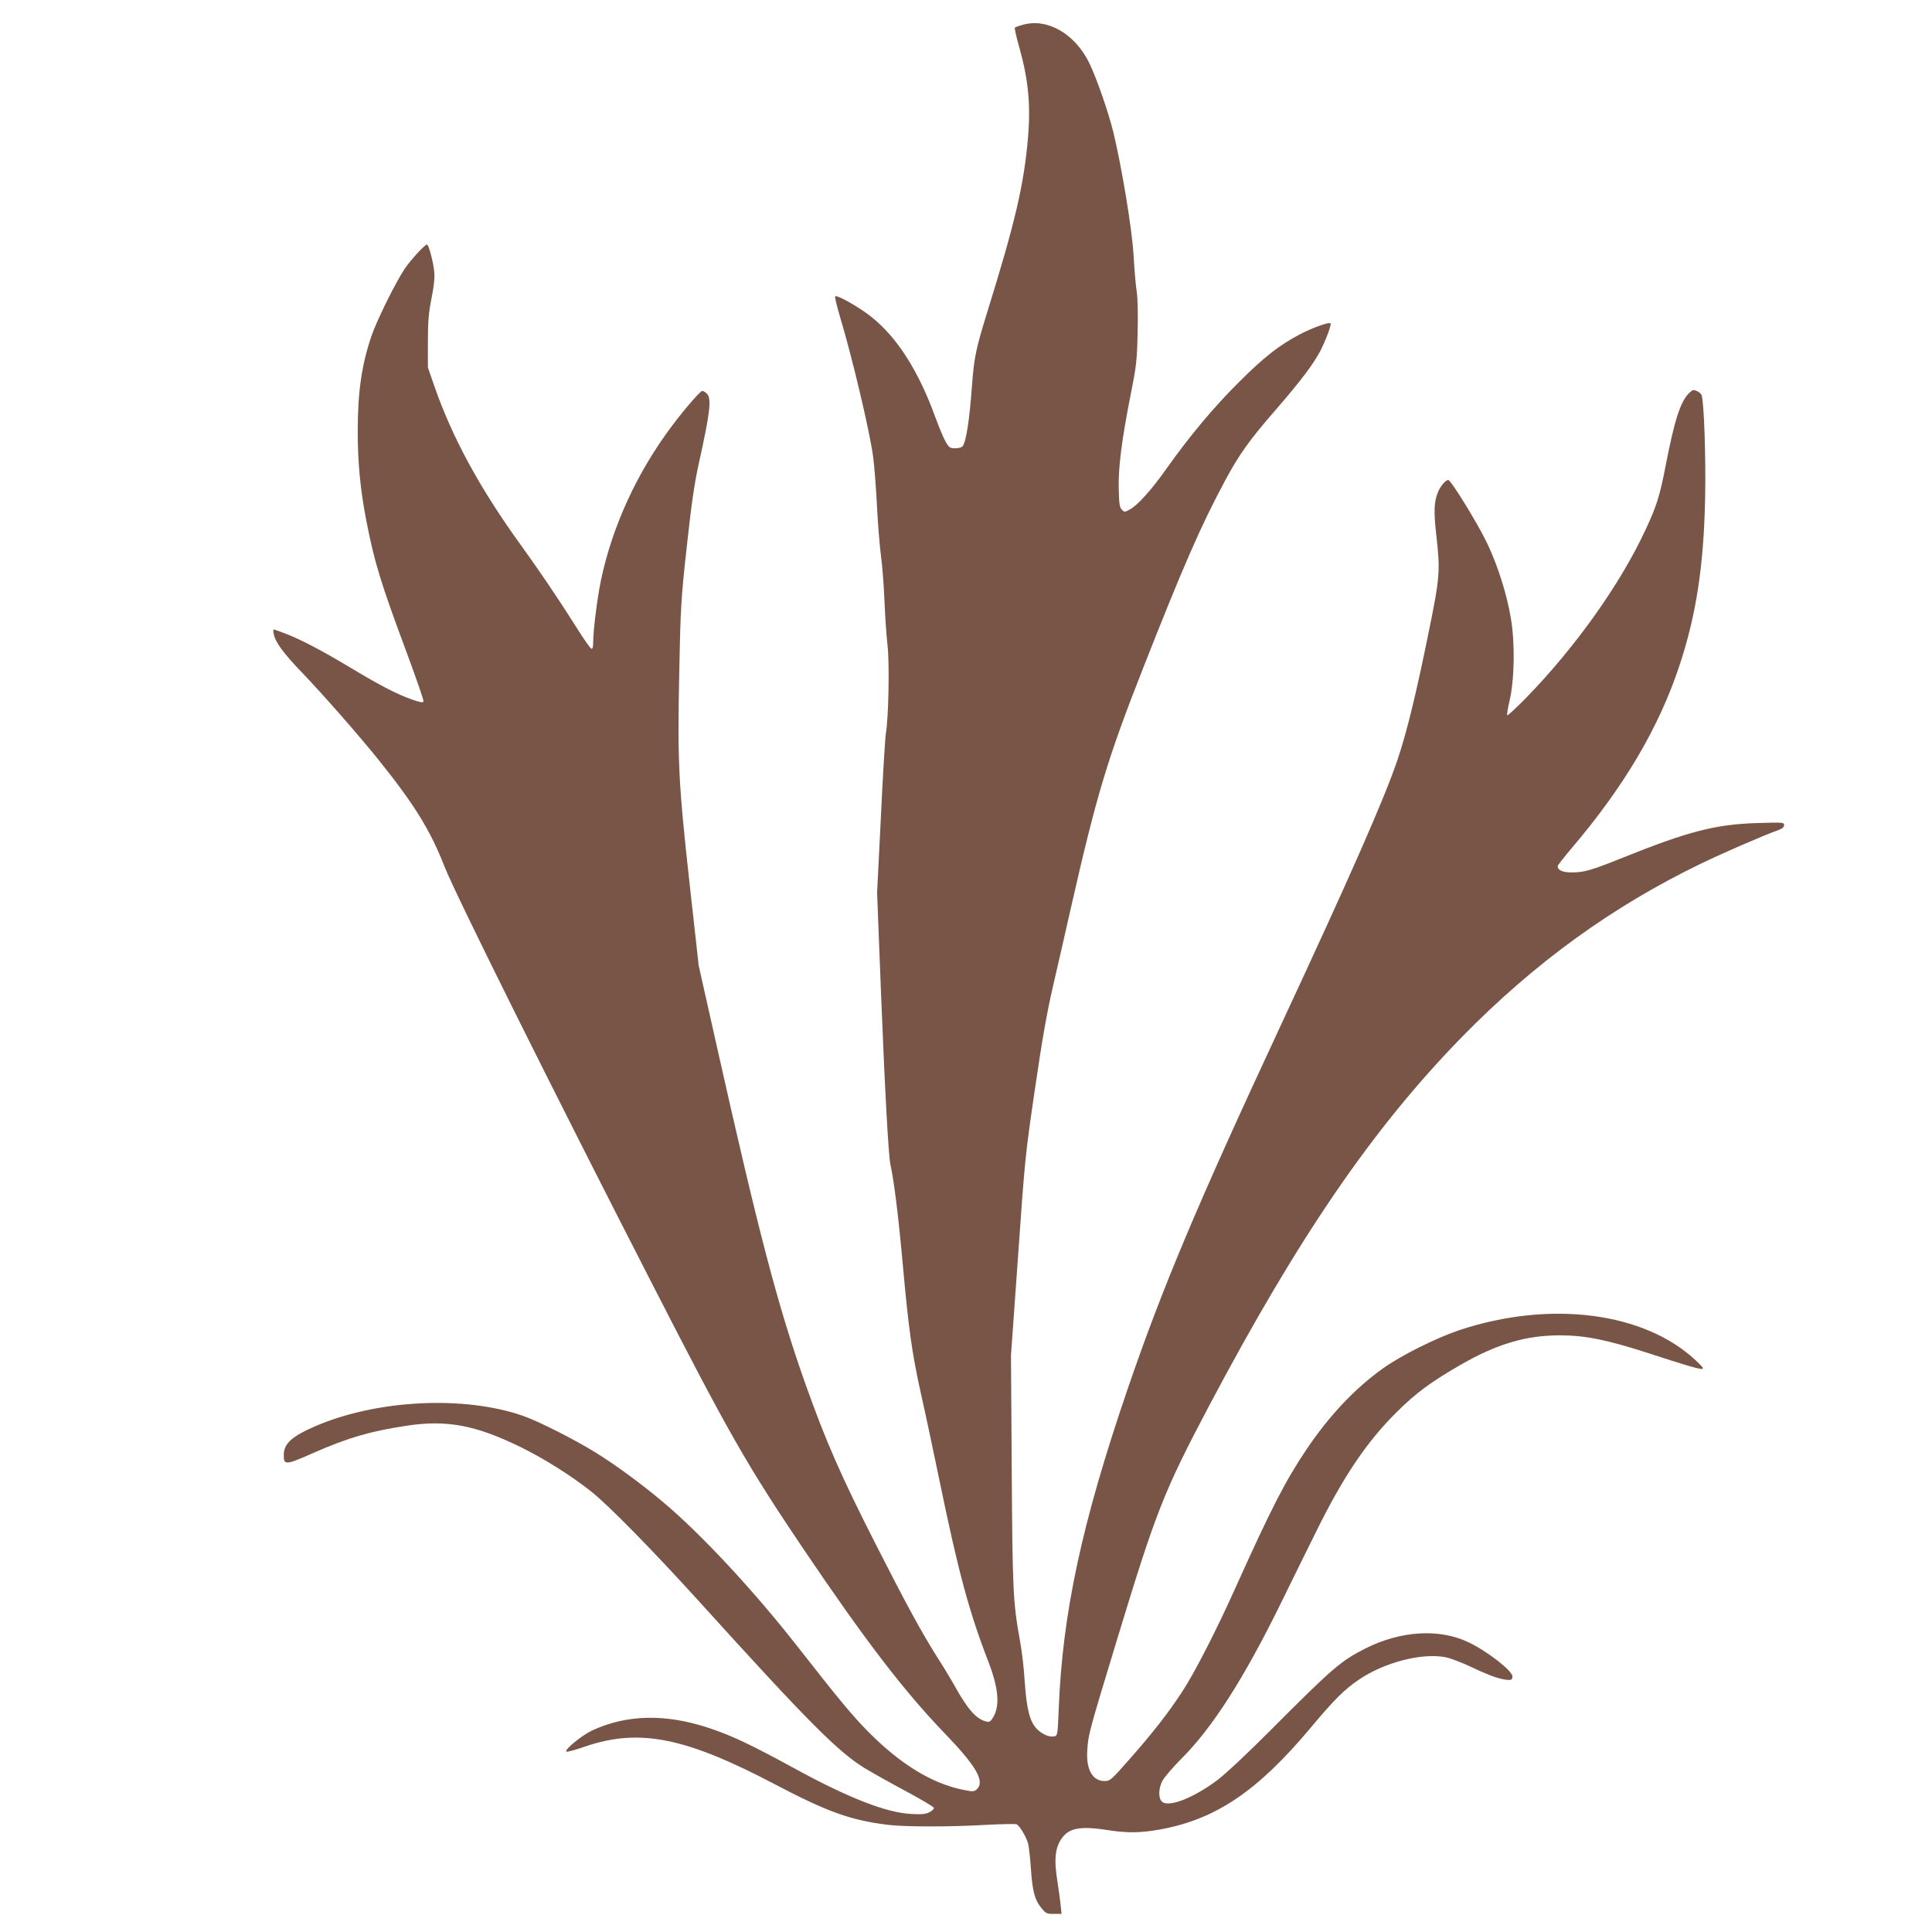
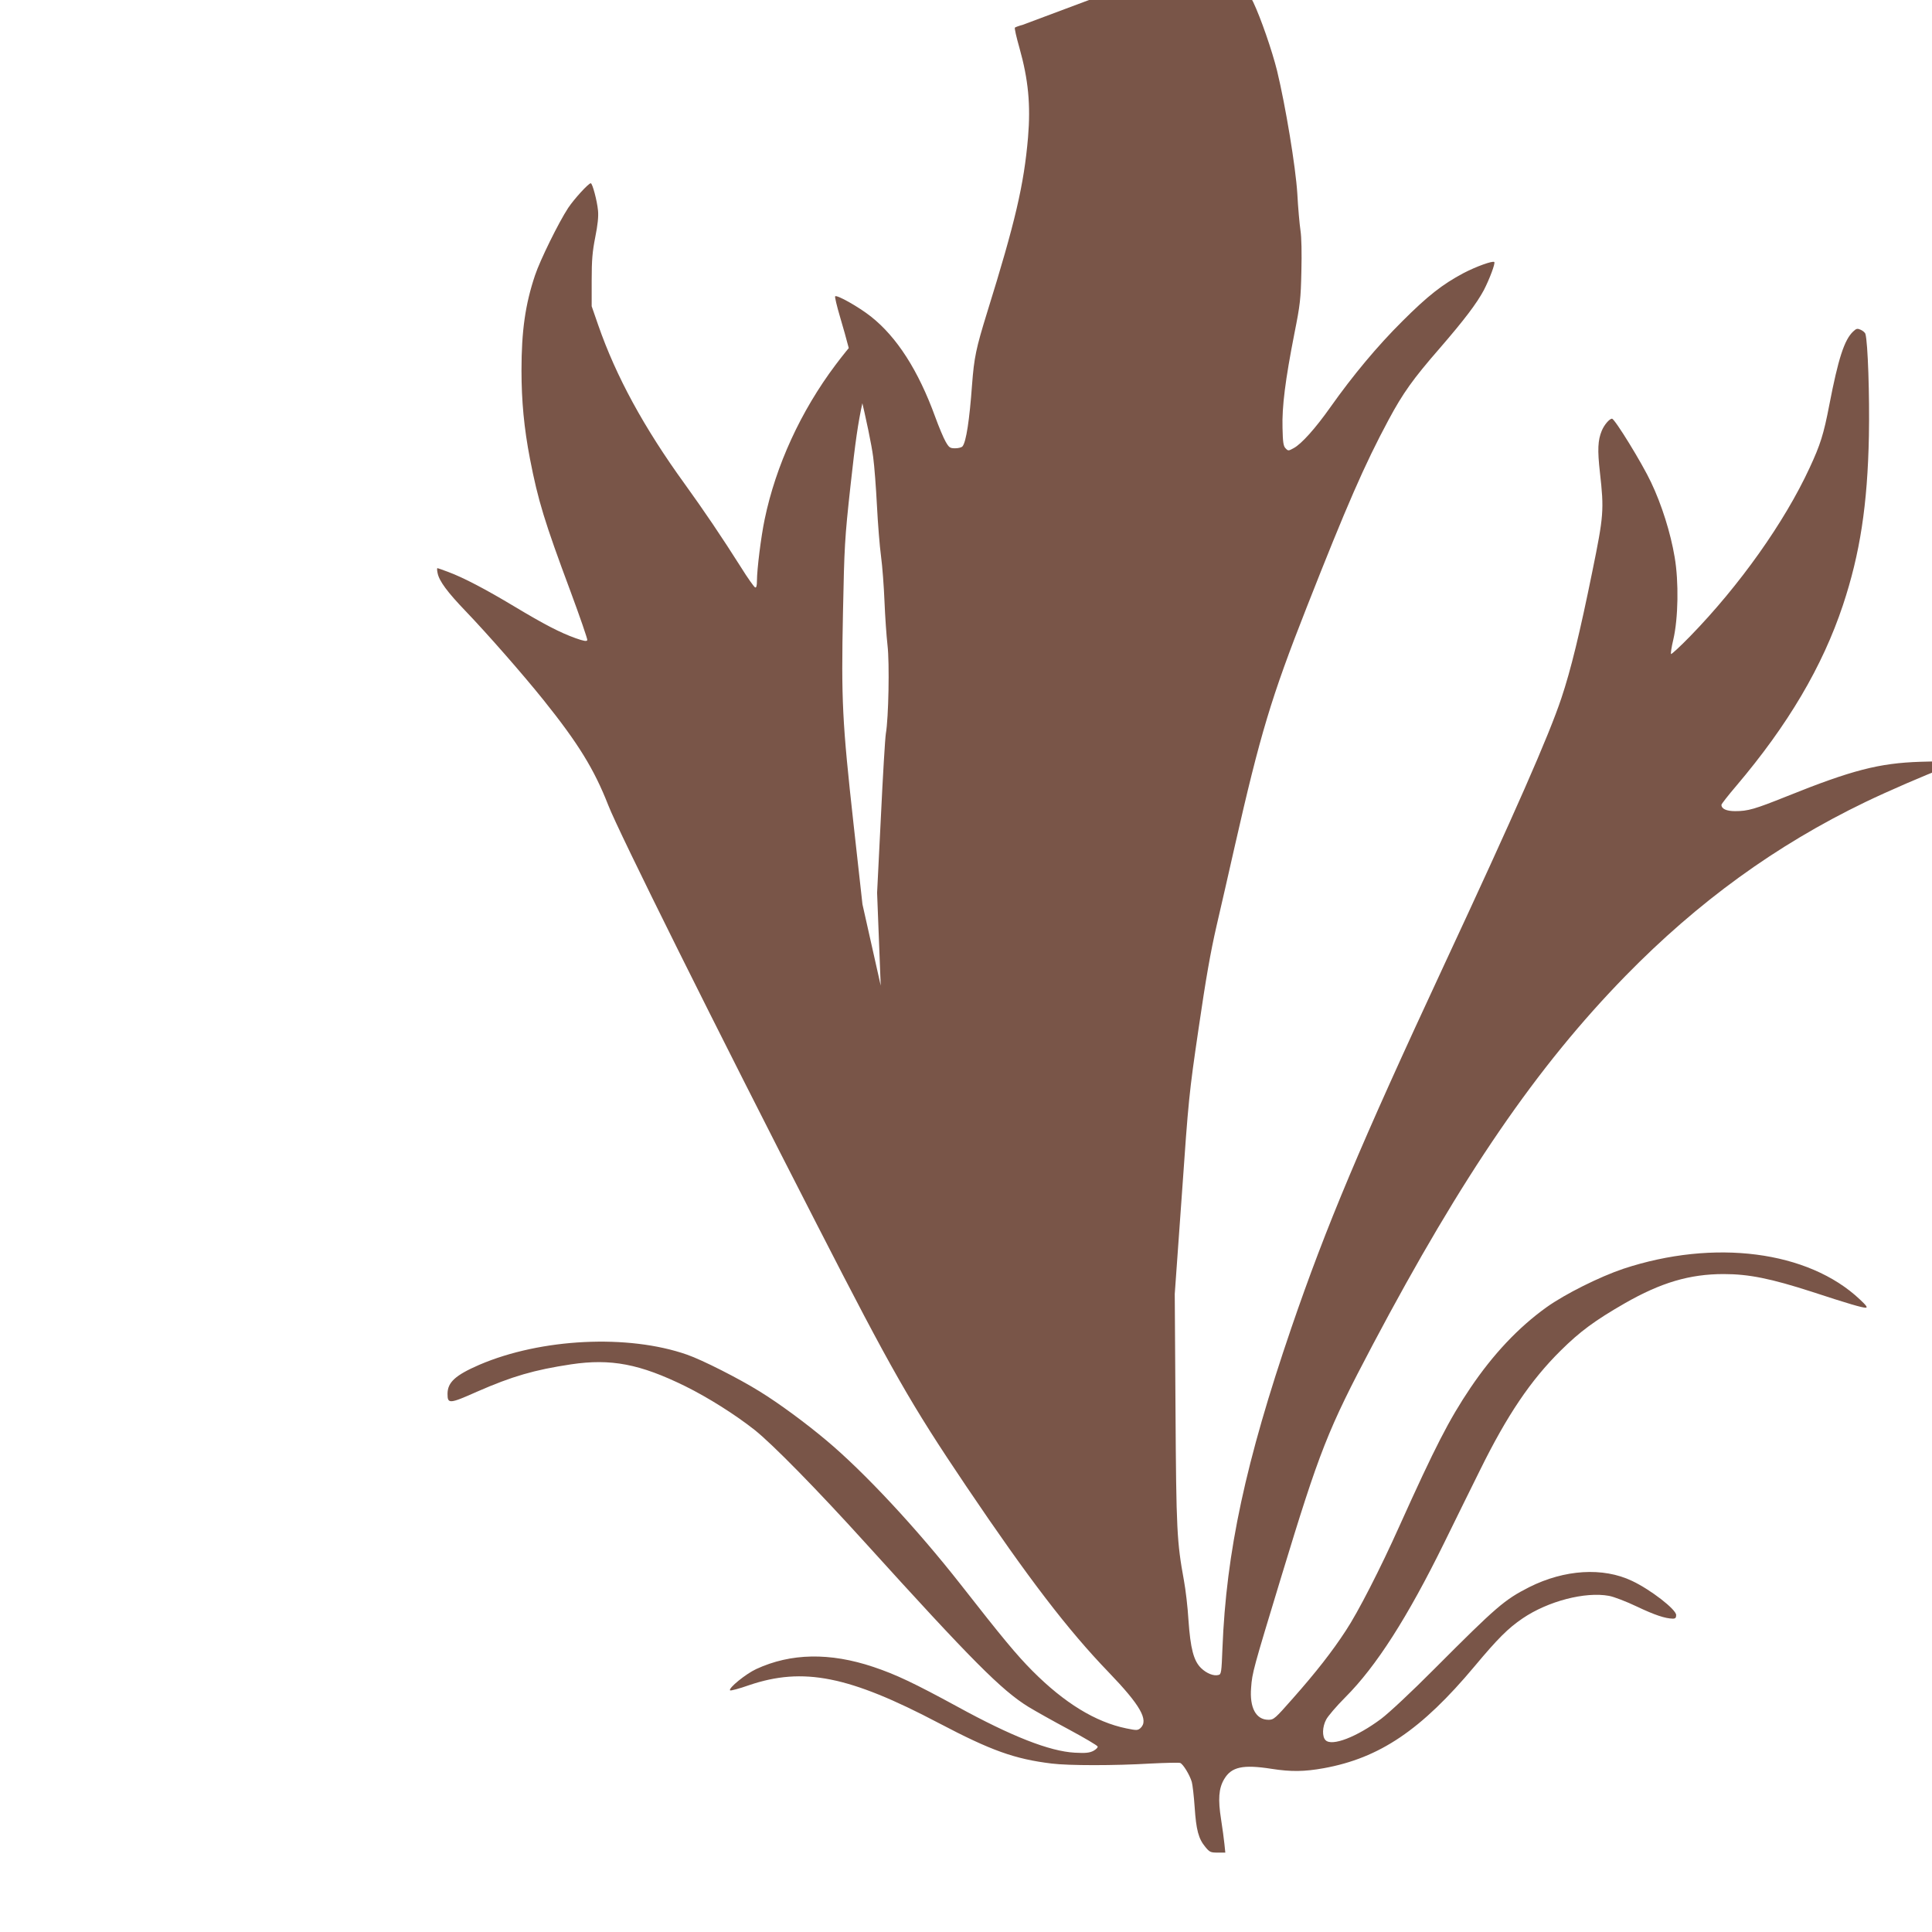
<svg xmlns="http://www.w3.org/2000/svg" version="1.0" width="1280pt" height="1280pt" viewBox="0 0 1280 1280" preserveAspectRatio="xMidYMid meet">
  <g transform="translate(0,1280) scale(0.1,-0.1)" fill="#795548" stroke="none">
-     <path d="M6777 12636 c-26 -7 -50 -16 -53 -19 -4 -3 10 -64 30 -134 59 -210 75 -377 57 -593 -27 -313 -84 -559 -271 -1160 -74 -240 -86 -297 -100 -480 -17 -234 -39 -378 -63 -407 -5 -7 -27 -13 -48 -13 -35 0 -41 4 -64 44 -14 24 -45 98 -69 164 -112 308 -254 529 -426 665 -81 64 -225 145 -237 134 -3 -4 11 -64 32 -135 81 -268 199 -767 220 -930 8 -59 19 -204 25 -322 6 -118 18 -269 27 -335 9 -66 19 -201 23 -300 4 -99 13 -229 20 -290 14 -119 7 -483 -11 -585 -5 -30 -20 -280 -33 -555 l-25 -500 24 -615 c27 -688 51 -1121 64 -1184 24 -108 53 -341 81 -651 40 -443 61 -593 120 -862 28 -122 84 -387 126 -590 123 -597 196 -867 323 -1194 67 -175 77 -291 30 -368 -17 -28 -24 -32 -47 -26 -63 16 -119 78 -203 228 -25 45 -77 132 -116 192 -107 169 -209 357 -404 740 -242 476 -336 692 -474 1079 -181 511 -308 995 -585 2230 l-121 539 -59 531 c-75 678 -82 818 -70 1404 9 438 11 484 50 840 32 292 50 416 80 552 76 344 86 432 52 463 -10 10 -23 17 -29 17 -13 0 -111 -112 -202 -233 -230 -306 -396 -667 -470 -1024 -24 -114 -51 -332 -51 -406 0 -35 -4 -47 -12 -45 -7 3 -50 63 -94 134 -128 202 -245 375 -372 551 -271 374 -456 714 -574 1054 l-43 124 0 170 c0 138 5 193 24 289 16 80 22 136 18 175 -6 65 -37 181 -48 181 -15 0 -110 -104 -150 -164 -63 -96 -186 -346 -219 -445 -65 -193 -90 -370 -90 -631 0 -202 17 -383 56 -585 54 -278 96 -416 269 -880 63 -170 113 -315 111 -322 -4 -10 -24 -6 -78 13 -103 37 -207 91 -407 211 -190 114 -335 190 -437 228 -37 14 -69 25 -71 25 -3 0 -3 -14 1 -32 10 -53 65 -127 186 -253 142 -148 378 -417 516 -589 230 -287 335 -457 429 -697 69 -178 716 -1479 1383 -2779 497 -970 620 -1186 990 -1735 411 -609 671 -949 942 -1230 210 -218 267 -318 211 -370 -19 -16 -25 -16 -94 -2 -204 42 -410 168 -622 381 -105 106 -195 214 -475 572 -291 371 -638 744 -890 955 -138 116 -316 247 -443 325 -135 84 -379 208 -480 243 -391 137 -968 108 -1376 -67 -159 -69 -211 -116 -211 -193 0 -67 12 -67 196 15 233 102 378 144 623 181 263 39 455 3 756 -145 150 -74 331 -188 460 -290 117 -93 411 -392 735 -750 703 -776 900 -974 1078 -1084 46 -28 167 -96 270 -151 102 -55 187 -105 189 -112 3 -6 -10 -19 -28 -29 -26 -13 -51 -16 -123 -12 -167 9 -419 108 -780 306 -285 155 -405 212 -554 262 -289 97 -548 92 -777 -14 -69 -32 -186 -127 -173 -141 3 -4 60 11 125 34 359 122 663 62 1258 -251 346 -182 502 -238 748 -268 112 -14 418 -14 653 0 100 5 189 7 198 4 20 -8 63 -79 77 -126 5 -18 14 -94 19 -168 10 -149 25 -208 71 -263 28 -34 35 -37 81 -37 l51 0 -6 58 c-3 31 -13 104 -22 162 -21 132 -16 205 20 266 48 82 123 99 315 69 128 -20 216 -19 344 4 371 67 648 254 1001 676 153 183 222 252 318 317 168 114 414 178 572 149 33 -6 116 -38 185 -71 118 -56 187 -79 238 -80 17 0 22 6 22 24 0 37 -169 168 -292 226 -193 92 -447 76 -681 -41 -165 -84 -215 -127 -627 -540 -156 -157 -302 -293 -355 -333 -161 -120 -326 -184 -368 -141 -23 23 -22 87 4 136 11 22 68 89 127 148 205 205 412 529 654 1021 82 168 190 386 239 485 179 363 335 594 533 790 129 128 227 200 425 314 241 138 431 194 656 194 167 0 313 -30 583 -117 244 -80 334 -106 358 -106 14 1 4 15 -39 55 -341 322 -965 402 -1567 203 -157 -53 -386 -167 -509 -255 -187 -134 -354 -312 -504 -534 -142 -211 -235 -393 -472 -919 -125 -279 -273 -568 -354 -690 -90 -138 -197 -275 -351 -449 -117 -133 -126 -141 -161 -141 -83 0 -126 80 -115 213 7 99 14 123 199 732 256 842 307 972 607 1540 595 1124 1087 1842 1675 2444 480 491 997 866 1588 1151 145 70 410 185 510 221 25 9 37 19 37 32 0 19 -7 19 -182 14 -274 -9 -453 -55 -888 -230 -210 -84 -254 -97 -339 -97 -58 0 -91 15 -91 42 0 5 44 62 98 125 342 403 571 790 707 1198 113 340 163 664 172 1121 5 268 -7 620 -23 675 -2 9 -16 21 -31 28 -22 10 -29 9 -50 -11 -59 -55 -99 -180 -158 -485 -38 -198 -60 -266 -131 -419 -167 -361 -465 -780 -790 -1114 -67 -69 -125 -122 -128 -119 -3 3 3 46 15 95 33 142 37 384 9 547 -27 161 -86 348 -156 495 -59 126 -241 422 -259 422 -17 0 -52 -41 -68 -80 -26 -63 -29 -126 -12 -277 28 -248 25 -286 -50 -653 -83 -409 -143 -655 -205 -840 -84 -252 -306 -757 -780 -1775 -552 -1186 -778 -1723 -1010 -2400 -303 -887 -431 -1482 -456 -2122 -6 -158 -8 -172 -26 -176 -31 -9 -79 10 -115 45 -50 48 -71 131 -84 317 -5 86 -19 204 -30 263 -47 258 -51 333 -56 1136 l-5 763 47 657 c44 634 48 673 111 1102 48 329 79 506 119 680 30 129 84 365 120 525 170 748 242 988 477 1585 265 674 384 947 543 1243 95 177 162 271 338 473 166 192 245 297 293 386 38 74 77 178 69 186 -10 10 -121 -30 -205 -74 -139 -74 -236 -150 -405 -319 -164 -163 -326 -357 -476 -569 -98 -139 -192 -244 -243 -271 -34 -19 -37 -19 -53 -2 -15 14 -19 39 -21 136 -4 140 18 316 79 627 38 190 42 227 46 409 3 124 1 227 -6 272 -6 40 -16 150 -21 245 -11 177 -78 581 -134 813 -33 133 -108 350 -158 455 -94 195 -278 302 -441 256z" />
+     <path d="M6777 12636 c-26 -7 -50 -16 -53 -19 -4 -3 10 -64 30 -134 59 -210 75 -377 57 -593 -27 -313 -84 -559 -271 -1160 -74 -240 -86 -297 -100 -480 -17 -234 -39 -378 -63 -407 -5 -7 -27 -13 -48 -13 -35 0 -41 4 -64 44 -14 24 -45 98 -69 164 -112 308 -254 529 -426 665 -81 64 -225 145 -237 134 -3 -4 11 -64 32 -135 81 -268 199 -767 220 -930 8 -59 19 -204 25 -322 6 -118 18 -269 27 -335 9 -66 19 -201 23 -300 4 -99 13 -229 20 -290 14 -119 7 -483 -11 -585 -5 -30 -20 -280 -33 -555 l-25 -500 24 -615 l-121 539 -59 531 c-75 678 -82 818 -70 1404 9 438 11 484 50 840 32 292 50 416 80 552 76 344 86 432 52 463 -10 10 -23 17 -29 17 -13 0 -111 -112 -202 -233 -230 -306 -396 -667 -470 -1024 -24 -114 -51 -332 -51 -406 0 -35 -4 -47 -12 -45 -7 3 -50 63 -94 134 -128 202 -245 375 -372 551 -271 374 -456 714 -574 1054 l-43 124 0 170 c0 138 5 193 24 289 16 80 22 136 18 175 -6 65 -37 181 -48 181 -15 0 -110 -104 -150 -164 -63 -96 -186 -346 -219 -445 -65 -193 -90 -370 -90 -631 0 -202 17 -383 56 -585 54 -278 96 -416 269 -880 63 -170 113 -315 111 -322 -4 -10 -24 -6 -78 13 -103 37 -207 91 -407 211 -190 114 -335 190 -437 228 -37 14 -69 25 -71 25 -3 0 -3 -14 1 -32 10 -53 65 -127 186 -253 142 -148 378 -417 516 -589 230 -287 335 -457 429 -697 69 -178 716 -1479 1383 -2779 497 -970 620 -1186 990 -1735 411 -609 671 -949 942 -1230 210 -218 267 -318 211 -370 -19 -16 -25 -16 -94 -2 -204 42 -410 168 -622 381 -105 106 -195 214 -475 572 -291 371 -638 744 -890 955 -138 116 -316 247 -443 325 -135 84 -379 208 -480 243 -391 137 -968 108 -1376 -67 -159 -69 -211 -116 -211 -193 0 -67 12 -67 196 15 233 102 378 144 623 181 263 39 455 3 756 -145 150 -74 331 -188 460 -290 117 -93 411 -392 735 -750 703 -776 900 -974 1078 -1084 46 -28 167 -96 270 -151 102 -55 187 -105 189 -112 3 -6 -10 -19 -28 -29 -26 -13 -51 -16 -123 -12 -167 9 -419 108 -780 306 -285 155 -405 212 -554 262 -289 97 -548 92 -777 -14 -69 -32 -186 -127 -173 -141 3 -4 60 11 125 34 359 122 663 62 1258 -251 346 -182 502 -238 748 -268 112 -14 418 -14 653 0 100 5 189 7 198 4 20 -8 63 -79 77 -126 5 -18 14 -94 19 -168 10 -149 25 -208 71 -263 28 -34 35 -37 81 -37 l51 0 -6 58 c-3 31 -13 104 -22 162 -21 132 -16 205 20 266 48 82 123 99 315 69 128 -20 216 -19 344 4 371 67 648 254 1001 676 153 183 222 252 318 317 168 114 414 178 572 149 33 -6 116 -38 185 -71 118 -56 187 -79 238 -80 17 0 22 6 22 24 0 37 -169 168 -292 226 -193 92 -447 76 -681 -41 -165 -84 -215 -127 -627 -540 -156 -157 -302 -293 -355 -333 -161 -120 -326 -184 -368 -141 -23 23 -22 87 4 136 11 22 68 89 127 148 205 205 412 529 654 1021 82 168 190 386 239 485 179 363 335 594 533 790 129 128 227 200 425 314 241 138 431 194 656 194 167 0 313 -30 583 -117 244 -80 334 -106 358 -106 14 1 4 15 -39 55 -341 322 -965 402 -1567 203 -157 -53 -386 -167 -509 -255 -187 -134 -354 -312 -504 -534 -142 -211 -235 -393 -472 -919 -125 -279 -273 -568 -354 -690 -90 -138 -197 -275 -351 -449 -117 -133 -126 -141 -161 -141 -83 0 -126 80 -115 213 7 99 14 123 199 732 256 842 307 972 607 1540 595 1124 1087 1842 1675 2444 480 491 997 866 1588 1151 145 70 410 185 510 221 25 9 37 19 37 32 0 19 -7 19 -182 14 -274 -9 -453 -55 -888 -230 -210 -84 -254 -97 -339 -97 -58 0 -91 15 -91 42 0 5 44 62 98 125 342 403 571 790 707 1198 113 340 163 664 172 1121 5 268 -7 620 -23 675 -2 9 -16 21 -31 28 -22 10 -29 9 -50 -11 -59 -55 -99 -180 -158 -485 -38 -198 -60 -266 -131 -419 -167 -361 -465 -780 -790 -1114 -67 -69 -125 -122 -128 -119 -3 3 3 46 15 95 33 142 37 384 9 547 -27 161 -86 348 -156 495 -59 126 -241 422 -259 422 -17 0 -52 -41 -68 -80 -26 -63 -29 -126 -12 -277 28 -248 25 -286 -50 -653 -83 -409 -143 -655 -205 -840 -84 -252 -306 -757 -780 -1775 -552 -1186 -778 -1723 -1010 -2400 -303 -887 -431 -1482 -456 -2122 -6 -158 -8 -172 -26 -176 -31 -9 -79 10 -115 45 -50 48 -71 131 -84 317 -5 86 -19 204 -30 263 -47 258 -51 333 -56 1136 l-5 763 47 657 c44 634 48 673 111 1102 48 329 79 506 119 680 30 129 84 365 120 525 170 748 242 988 477 1585 265 674 384 947 543 1243 95 177 162 271 338 473 166 192 245 297 293 386 38 74 77 178 69 186 -10 10 -121 -30 -205 -74 -139 -74 -236 -150 -405 -319 -164 -163 -326 -357 -476 -569 -98 -139 -192 -244 -243 -271 -34 -19 -37 -19 -53 -2 -15 14 -19 39 -21 136 -4 140 18 316 79 627 38 190 42 227 46 409 3 124 1 227 -6 272 -6 40 -16 150 -21 245 -11 177 -78 581 -134 813 -33 133 -108 350 -158 455 -94 195 -278 302 -441 256z" />
  </g>
</svg>